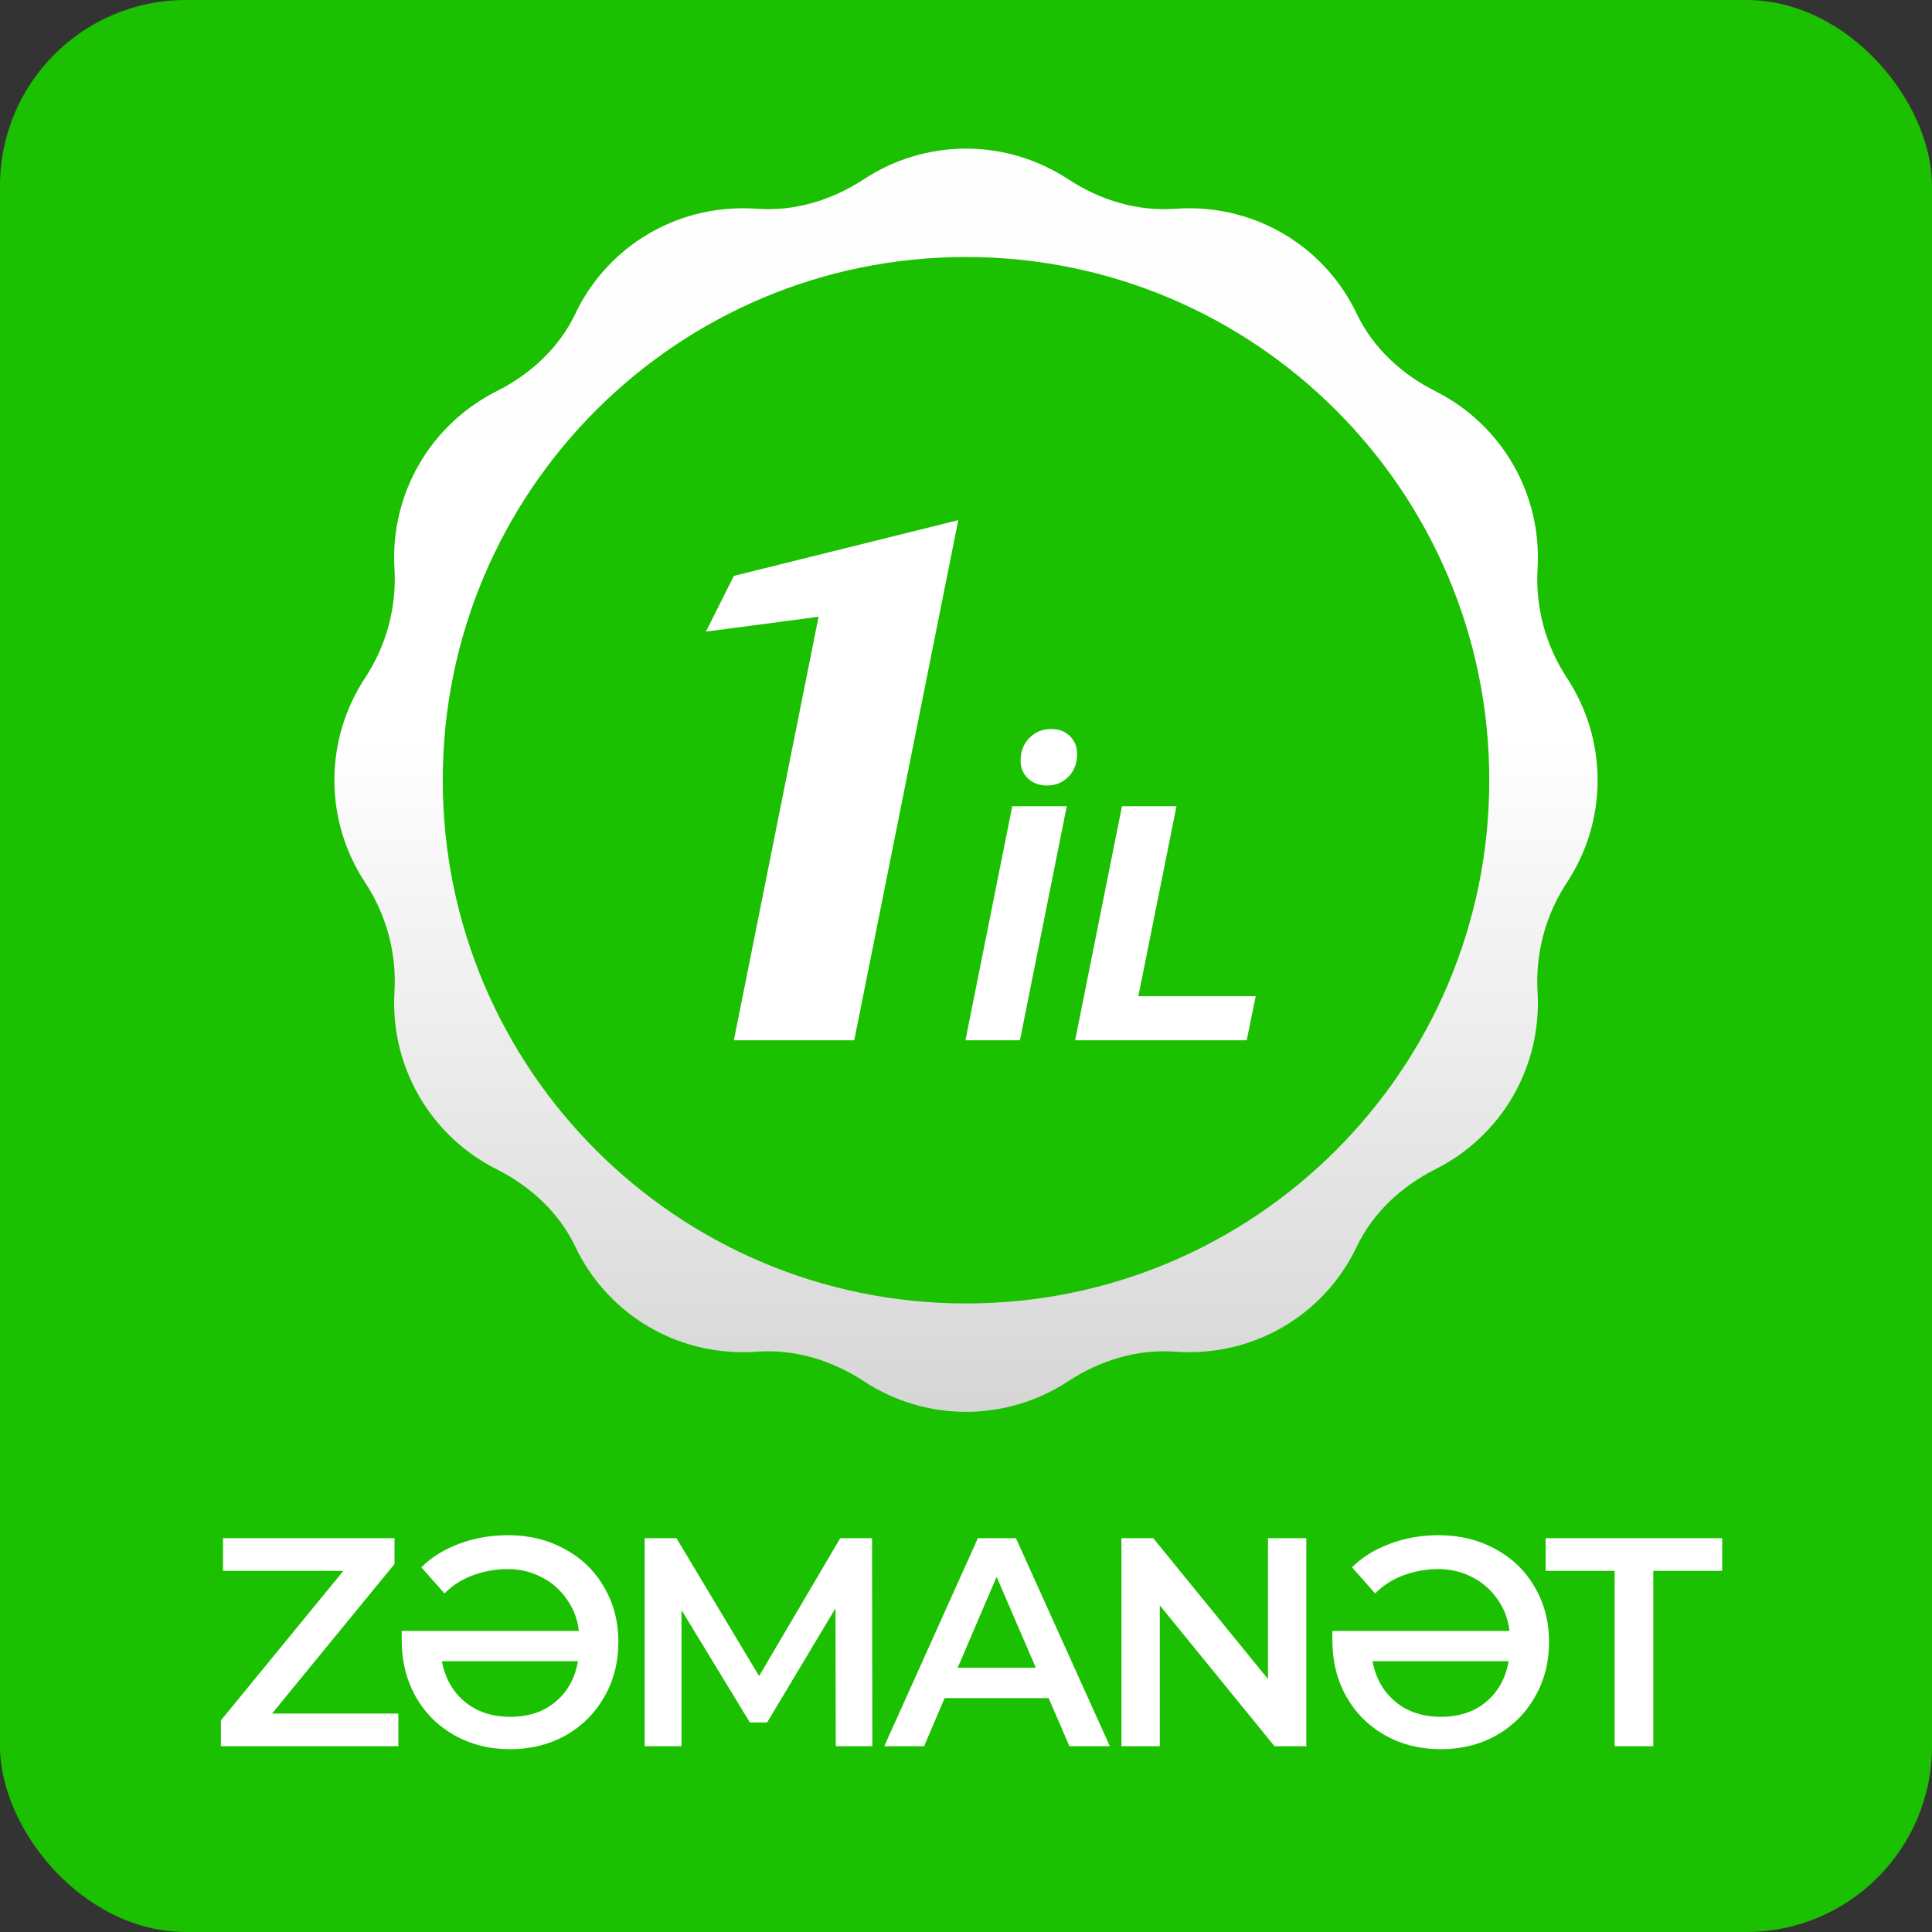
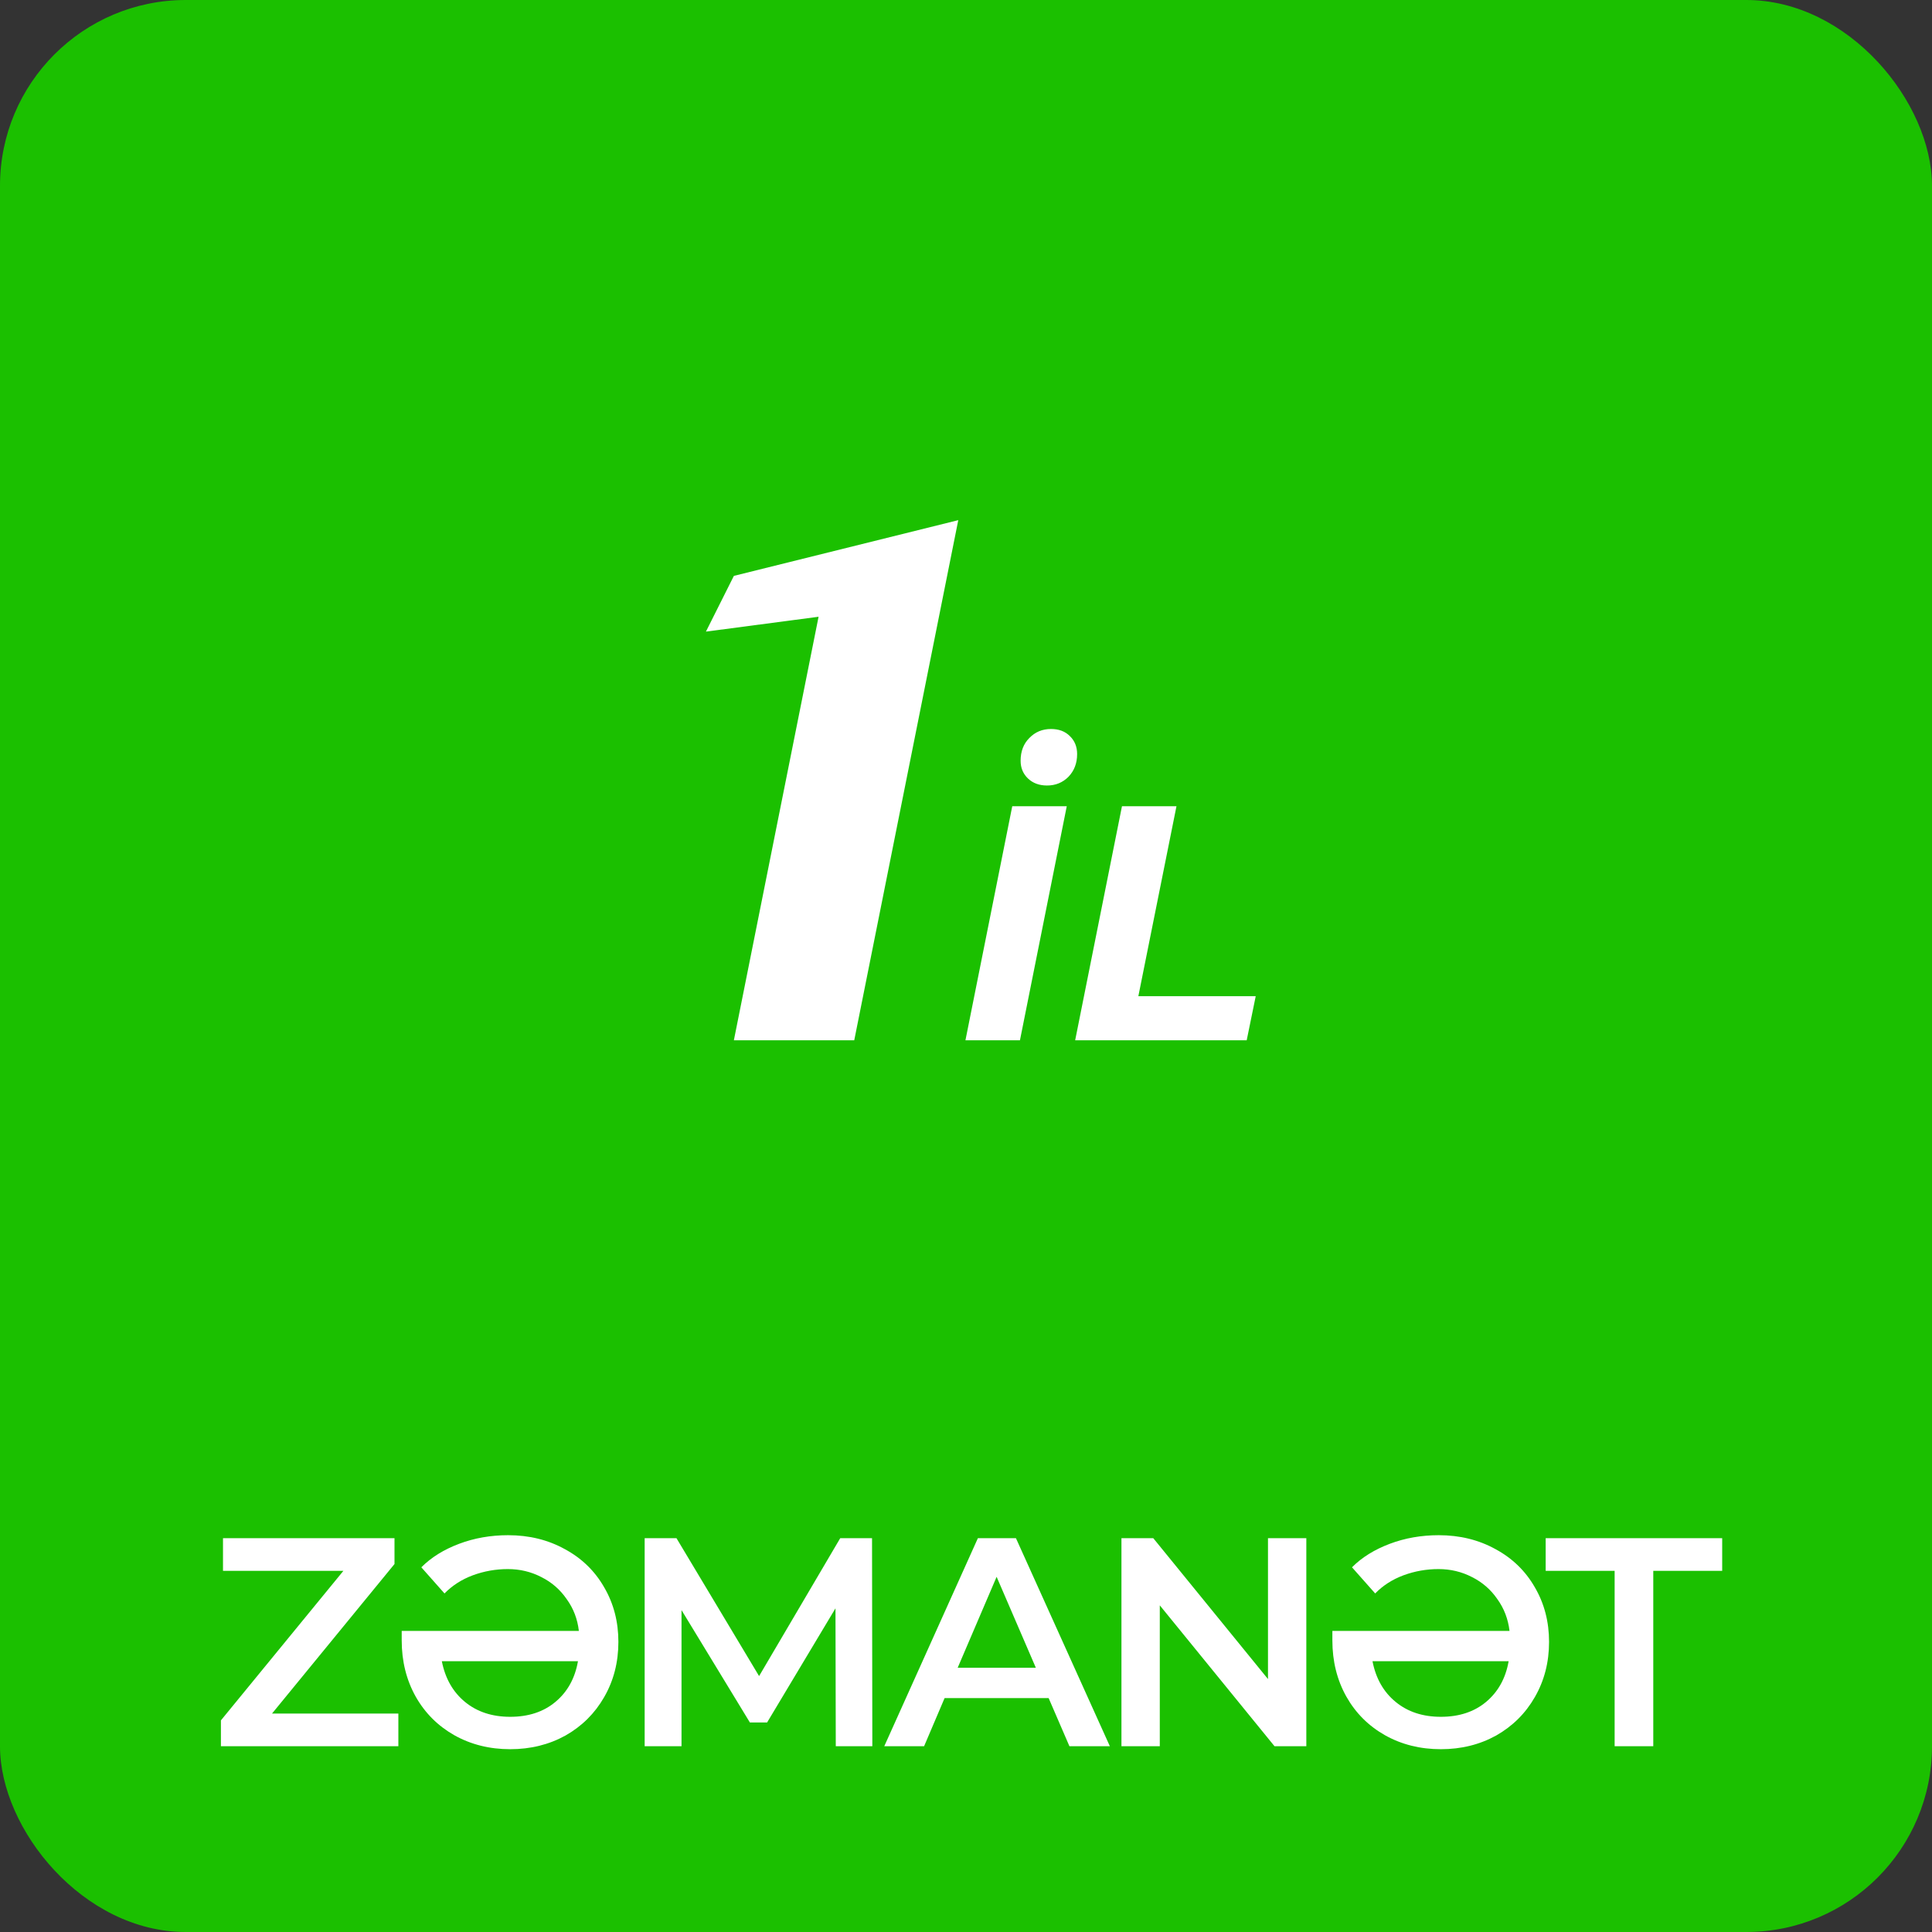
<svg xmlns="http://www.w3.org/2000/svg" width="52" height="52" viewBox="0 0 52 52" fill="none">
  <rect x="0" y="0" width="52" height="52" fill="#333333" stroke="none" />
  <rect width="52" height="52" rx="5" fill="#1BC000" />
  <path d="M25.792 14L22.992 28H19.752L22.032 16.6L19 17L19.752 15.5L25.792 14Z" fill="white" />
  <path d="M27.245 21.7H28.712L27.452 28H25.985L27.245 21.7ZM28.181 21.142C27.971 21.142 27.8 21.079 27.668 20.953C27.536 20.827 27.47 20.668 27.47 20.476C27.47 20.224 27.548 20.02 27.704 19.864C27.86 19.702 28.055 19.621 28.289 19.621C28.499 19.621 28.667 19.684 28.793 19.81C28.925 19.936 28.991 20.098 28.991 20.296C28.991 20.542 28.913 20.746 28.757 20.908C28.601 21.064 28.409 21.142 28.181 21.142Z" fill="white" />
  <path d="M30.198 21.7H31.665L30.639 26.812H33.798L33.555 28H28.938L30.198 21.7Z" fill="white" />
  <path d="M10.722 46.12V47H5.946V46.304L9.242 42.28H6.002V41.4H10.618V42.096L7.322 46.12H10.722ZM13.676 41.32C14.242 41.32 14.751 41.445 15.204 41.696C15.658 41.941 16.009 42.283 16.26 42.72C16.516 43.157 16.644 43.648 16.644 44.192C16.644 44.741 16.516 45.237 16.26 45.68C16.009 46.117 15.663 46.461 15.22 46.712C14.777 46.957 14.281 47.08 13.732 47.08C13.178 47.08 12.676 46.955 12.228 46.704C11.786 46.453 11.439 46.107 11.188 45.664C10.938 45.216 10.812 44.712 10.812 44.152V43.896H15.58C15.543 43.576 15.434 43.291 15.252 43.04C15.076 42.784 14.85 42.587 14.572 42.448C14.295 42.304 13.993 42.232 13.668 42.232C13.343 42.232 13.028 42.288 12.724 42.4C12.425 42.512 12.172 42.675 11.964 42.888L11.34 42.184C11.607 41.917 11.945 41.707 12.356 41.552C12.767 41.397 13.207 41.32 13.676 41.32ZM13.732 46.208C14.223 46.208 14.628 46.075 14.948 45.808C15.274 45.536 15.476 45.171 15.556 44.712H11.892C11.983 45.176 12.191 45.541 12.516 45.808C12.841 46.075 13.247 46.208 13.732 46.208ZM22.495 47L22.487 43.288L20.647 46.36H20.183L18.343 43.336V47H17.351V41.4H18.207L20.431 45.112L22.615 41.4H23.471L23.479 47H22.495ZM28.224 45.704H25.424L24.872 47H23.8L26.32 41.4H27.344L29.872 47H28.784L28.224 45.704ZM27.88 44.888L26.824 42.44L25.776 44.888H27.88ZM35.16 41.4V47H34.304L31.216 43.208V47H30.184V41.4H31.04L34.128 45.192V41.4H35.16ZM38.725 41.32C39.29 41.32 39.799 41.445 40.253 41.696C40.706 41.941 41.058 42.283 41.309 42.72C41.565 43.157 41.693 43.648 41.693 44.192C41.693 44.741 41.565 45.237 41.309 45.68C41.058 46.117 40.711 46.461 40.269 46.712C39.826 46.957 39.33 47.08 38.781 47.08C38.226 47.08 37.725 46.955 37.277 46.704C36.834 46.453 36.487 46.107 36.237 45.664C35.986 45.216 35.861 44.712 35.861 44.152V43.896H40.629C40.591 43.576 40.482 43.291 40.301 43.04C40.125 42.784 39.898 42.587 39.621 42.448C39.343 42.304 39.042 42.232 38.717 42.232C38.391 42.232 38.077 42.288 37.773 42.4C37.474 42.512 37.221 42.675 37.013 42.888L36.389 42.184C36.655 41.917 36.994 41.707 37.405 41.552C37.815 41.397 38.255 41.32 38.725 41.32ZM38.781 46.208C39.271 46.208 39.677 46.075 39.997 45.808C40.322 45.536 40.525 45.171 40.605 44.712H36.941C37.031 45.176 37.239 45.541 37.565 45.808C37.89 46.075 38.295 46.208 38.781 46.208ZM43.458 42.28H41.602V41.4H46.353V42.28H44.498V47H43.458V42.28Z" fill="white" />
-   <path d="M26.001 38C25.011 38 24.058 37.706 23.252 37.177C22.397 36.615 21.394 36.306 20.373 36.381C20.25 36.39 20.126 36.395 20.002 36.395C18.013 36.395 16.294 35.254 15.487 33.56C15.049 32.638 14.277 31.928 13.364 31.469C12.503 31.035 11.772 30.357 11.278 29.5C10.783 28.642 10.56 27.668 10.617 26.705C10.68 25.657 10.403 24.628 9.827 23.752C9.294 22.945 9 21.991 9 21C9 20.009 9.294 19.055 9.825 18.248C10.403 17.372 10.678 16.342 10.617 15.295C10.56 14.331 10.783 13.358 11.278 12.5C11.772 11.643 12.503 10.965 13.364 10.531C14.277 10.073 15.049 9.362 15.487 8.44C16.294 6.746 18.012 5.605 20.002 5.605C20.126 5.605 20.25 5.61 20.373 5.619C21.394 5.694 22.397 5.385 23.252 4.823C24.058 4.294 25.011 4 26.001 4C26.99 4 27.943 4.294 28.749 4.823C29.604 5.385 30.608 5.694 31.629 5.619C31.752 5.61 31.876 5.605 32 5.605C33.988 5.605 35.708 6.746 36.514 8.44C36.953 9.362 37.724 10.072 38.637 10.531C39.498 10.965 40.23 11.643 40.724 12.5C41.219 13.358 41.441 14.332 41.384 15.295C41.322 16.343 41.599 17.372 42.175 18.248C42.706 19.055 43 20.009 43 21C43 21.991 42.706 22.945 42.175 23.752C41.597 24.628 41.322 25.658 41.384 26.705C41.441 27.668 41.219 28.642 40.724 29.5C40.23 30.357 39.498 31.035 38.637 31.469C37.724 31.927 36.953 32.638 36.514 33.56C35.708 35.254 33.989 36.395 32.001 36.395C31.877 36.395 31.753 36.39 31.63 36.381C30.61 36.306 29.605 36.615 28.75 37.177C27.943 37.707 26.99 38 26.001 38ZM26.001 6.917C18.223 6.917 11.917 13.222 11.917 21C11.917 28.778 18.223 35.083 26.001 35.083C33.779 35.083 40.084 28.778 40.084 21C40.084 13.222 33.78 6.917 26.001 6.917Z" fill="url(#paint0_linear)" />
  <defs>
    <linearGradient id="paint0_linear" x1="25.15" y1="4" x2="25.15" y2="38" gradientUnits="userSpaceOnUse">
      <stop stop-color="#FFFEFE" />
      <stop offset="0.464" stop-color="white" />
      <stop offset="1" stop-color="#D6D6D6" />
    </linearGradient>
  </defs>
</svg>